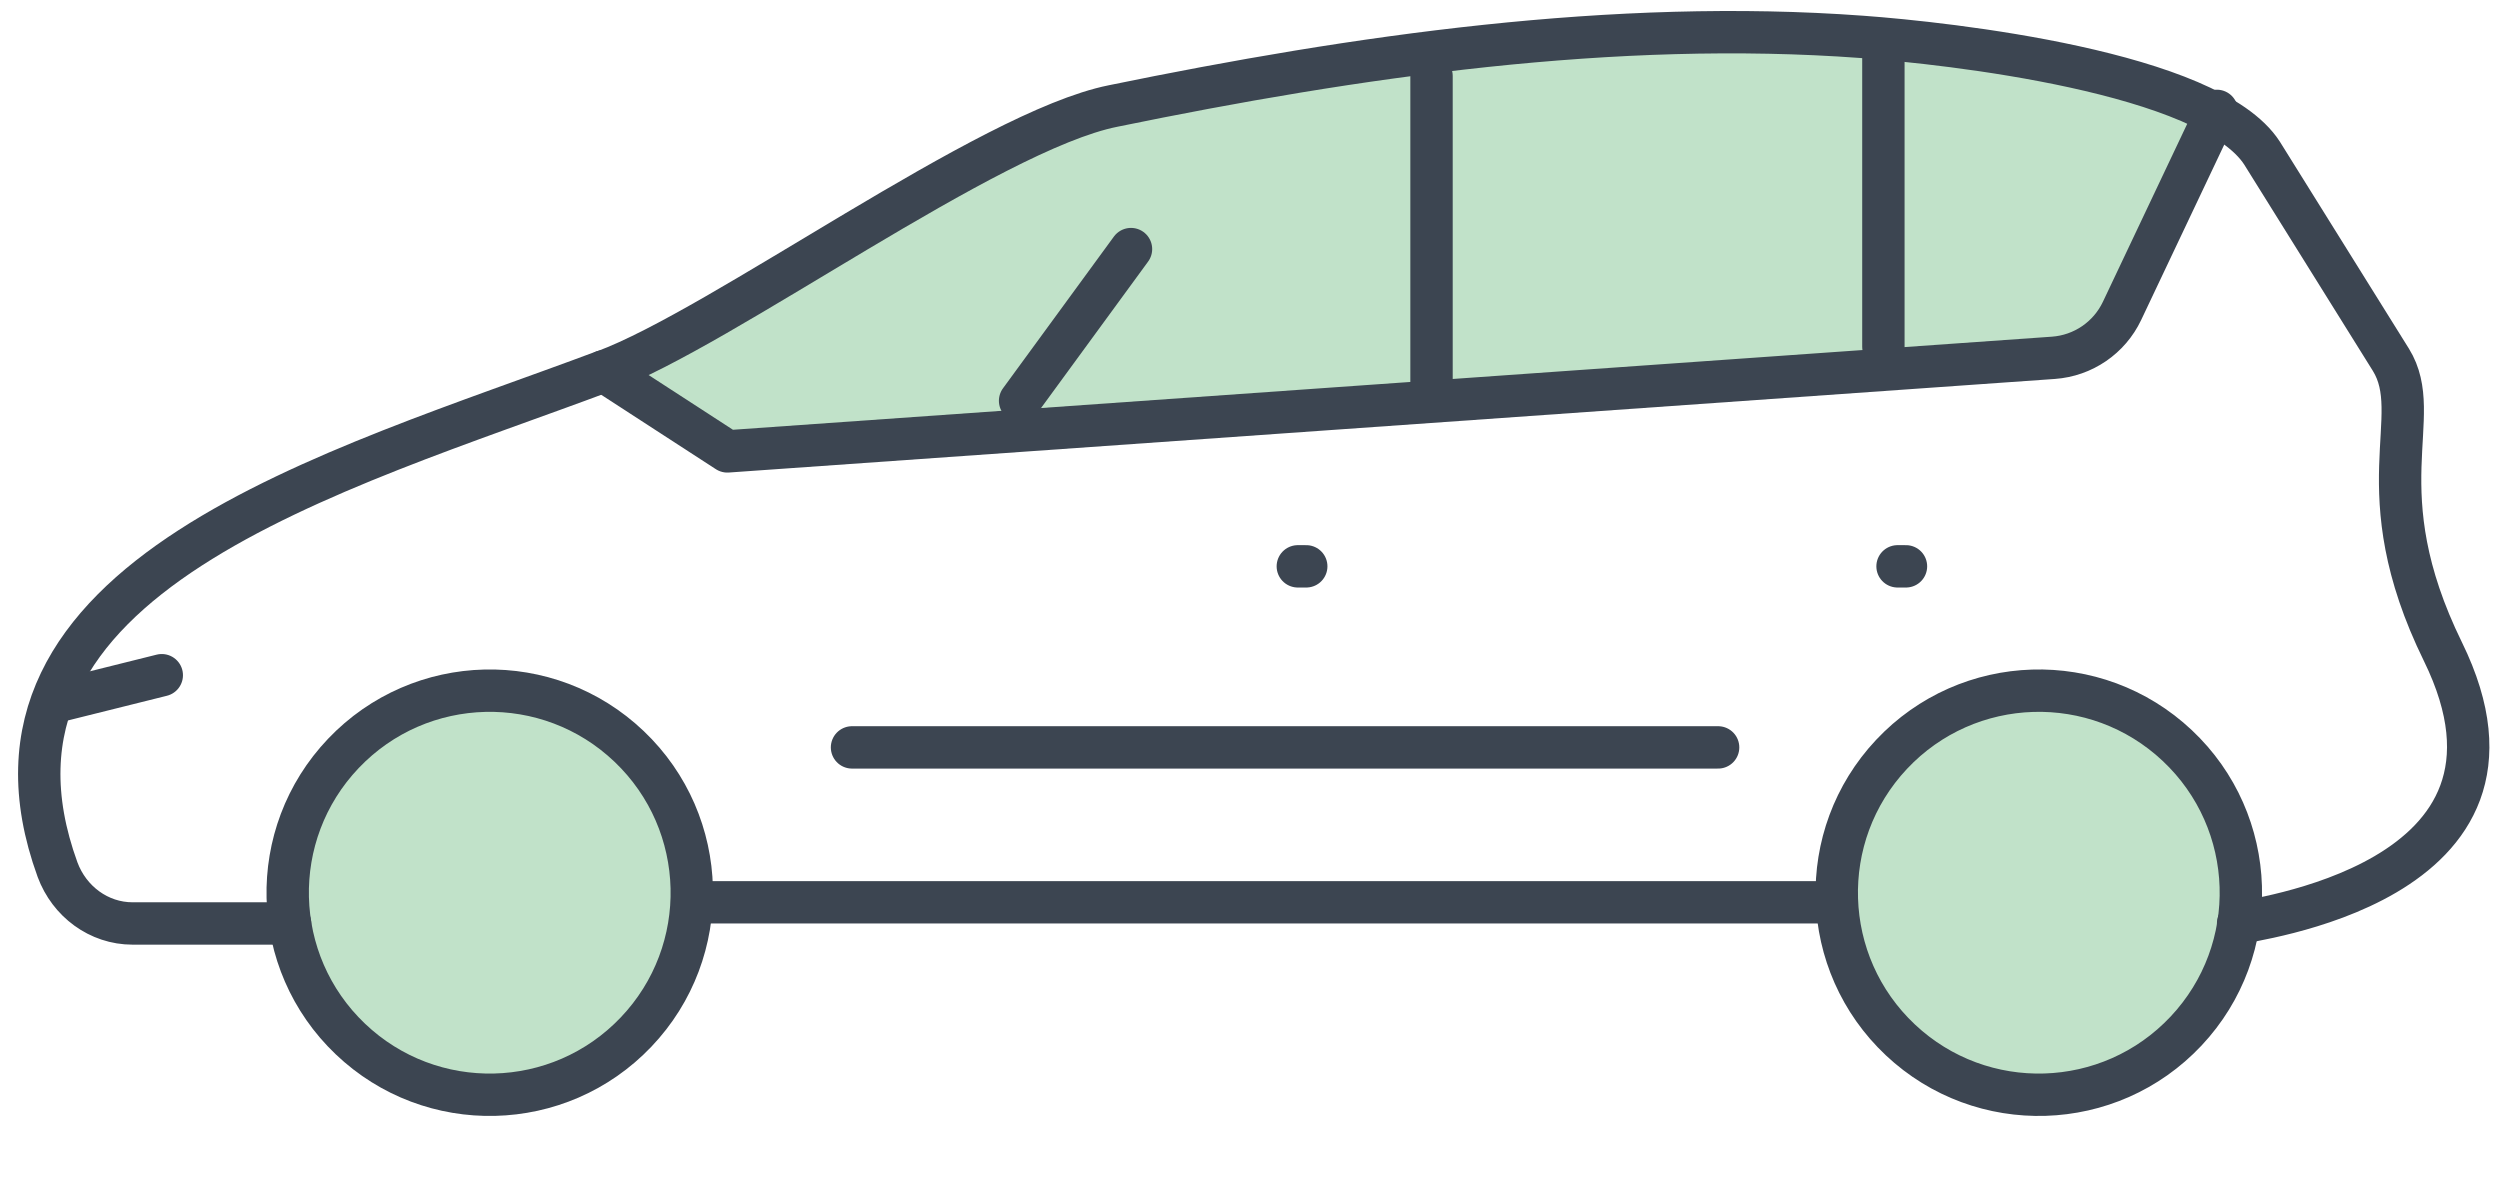
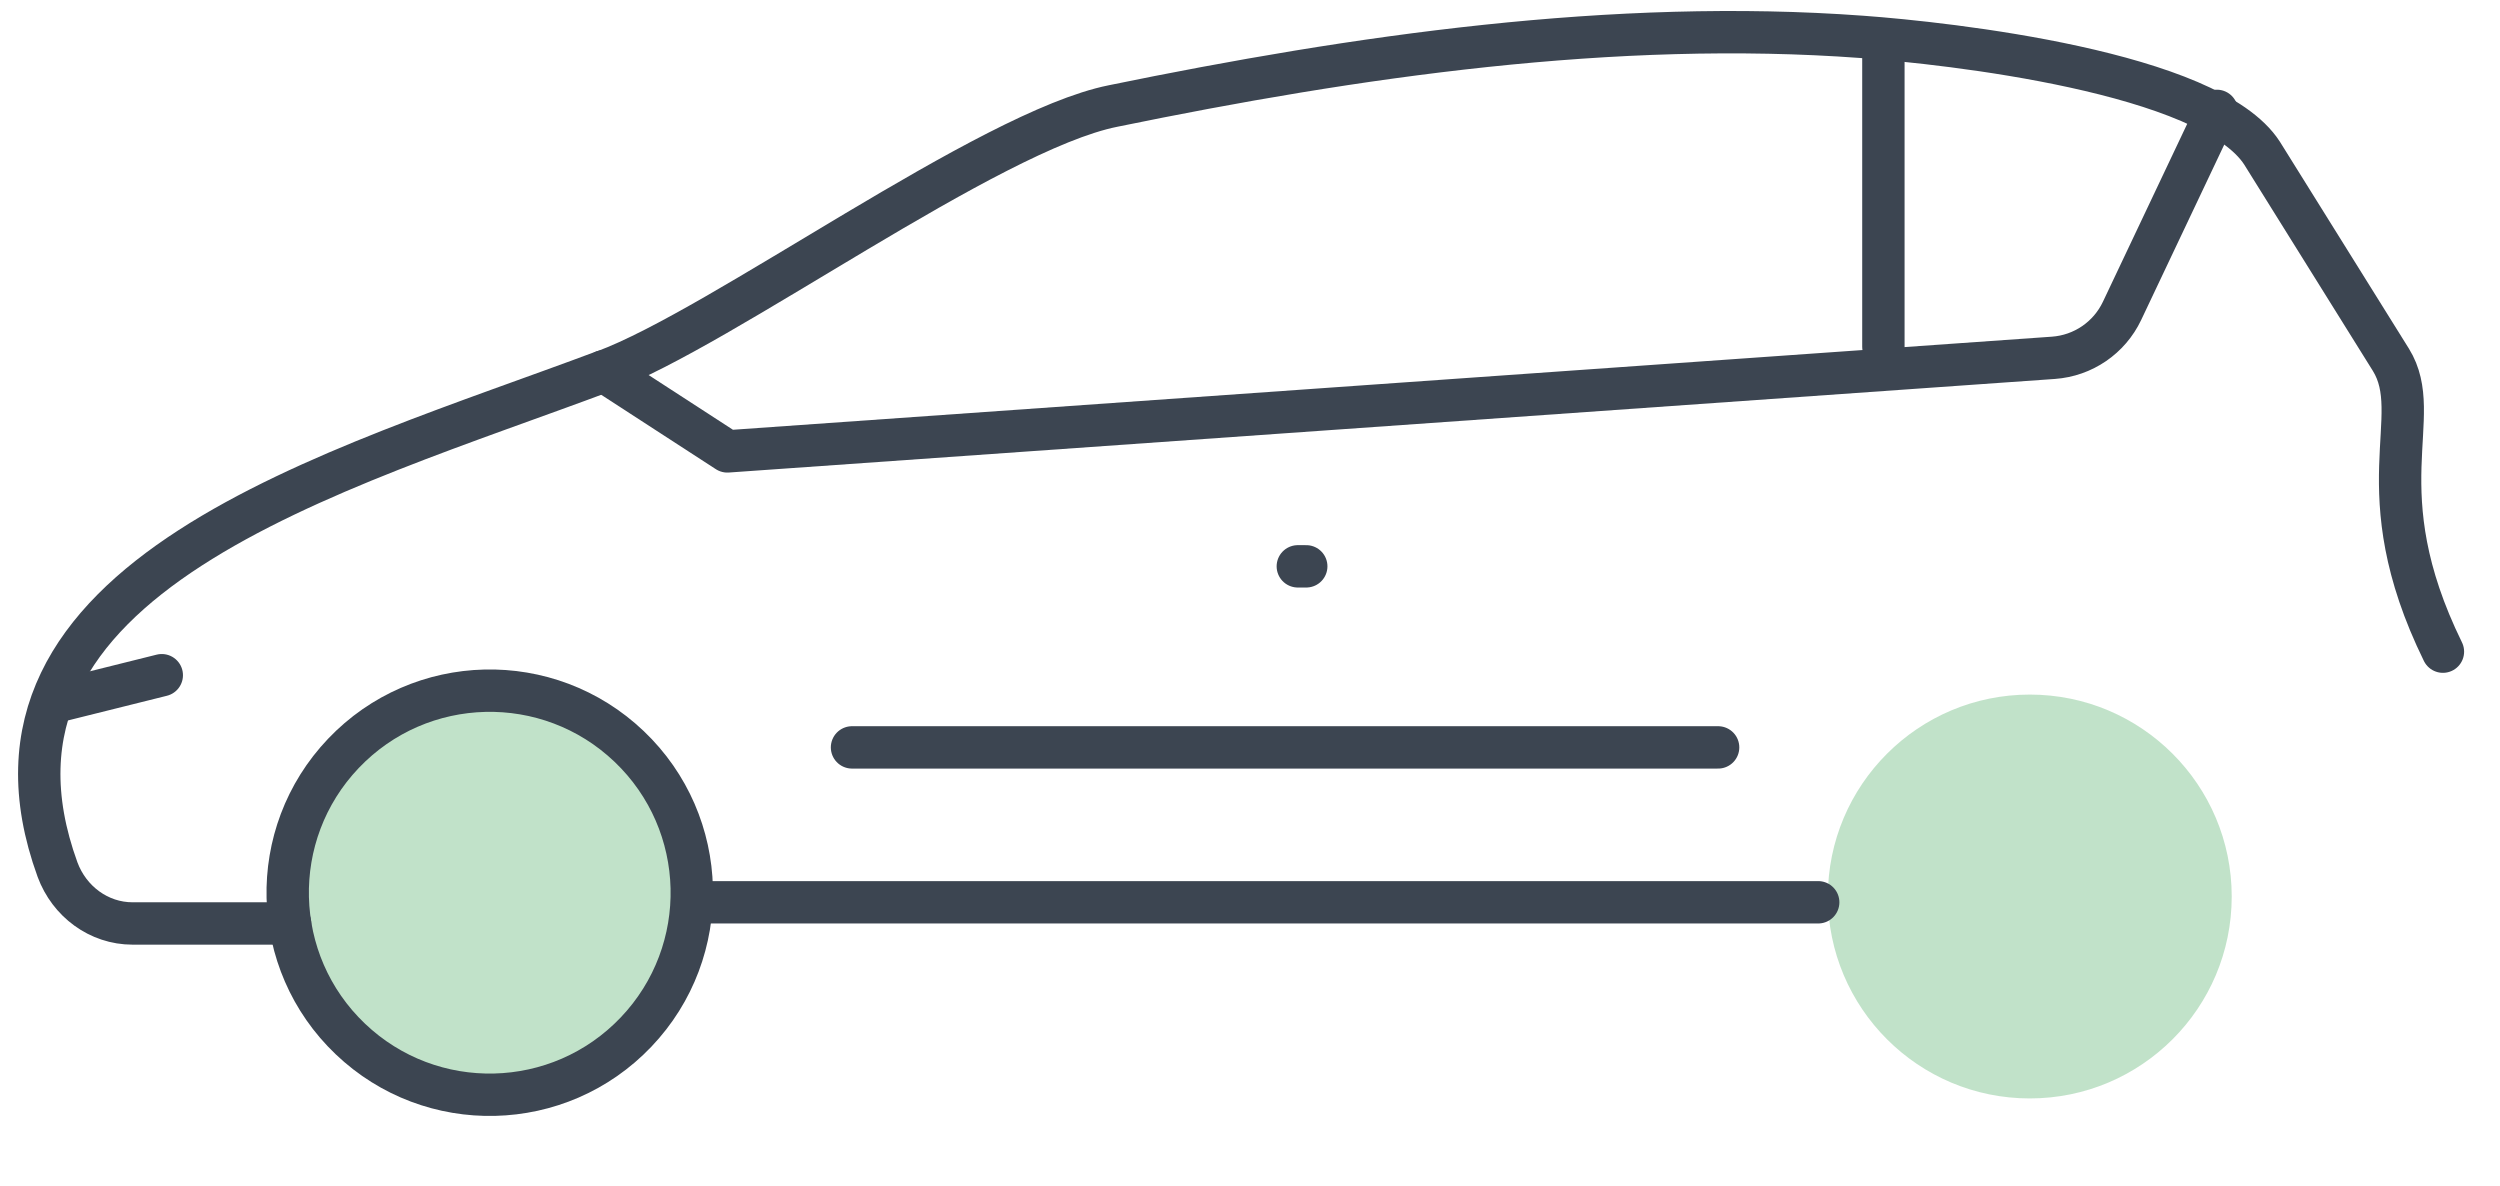
<svg xmlns="http://www.w3.org/2000/svg" width="118" height="56" viewBox="0 0 118 56" fill="none">
-   <path d="M29.214 17.688L35.246 14.114L42.674 9.813L46.919 7.188L51.275 5.122L61.608 3.446L68.756 2.106L81.546 1.491L87.802 1.827L92.884 2.106L103.44 4.731L104.445 5.68L100.871 13.332L99.53 15.901L98.134 16.85L83.389 18.079L47.757 20.425L34.52 21.318L29.214 17.688Z" fill="#C1E2C9" />
  <circle cx="23.185" cy="42.315" r="9.531" fill="#C1E2C9" />
  <circle cx="95.806" cy="42.315" r="9.531" fill="#C1E2C9" />
-   <path d="M13.693 43.588H6.258C4.663 43.588 3.273 42.55 2.716 41.048C-2.327 27.178 15.836 22.271 28.506 17.52H28.526C34.054 15.476 46.652 6.182 52.536 5.004C63.983 2.653 76.197 0.878 87.894 1.741C91.942 2.036 104.297 3.393 106.769 7.229L112.851 16.982C114.514 19.677 111.554 23.104 115.306 30.758C120.738 41.837 105.887 43.412 105.638 43.588" stroke="#3C4551" stroke-width="2" stroke-linecap="round" stroke-linejoin="round" />
+   <path d="M13.693 43.588H6.258C4.663 43.588 3.273 42.55 2.716 41.048C-2.327 27.178 15.836 22.271 28.506 17.52H28.526C34.054 15.476 46.652 6.182 52.536 5.004C63.983 2.653 76.197 0.878 87.894 1.741C91.942 2.036 104.297 3.393 106.769 7.229L112.851 16.982C114.514 19.677 111.554 23.104 115.306 30.758" stroke="#3C4551" stroke-width="2" stroke-linecap="round" stroke-linejoin="round" />
  <line x1="33.512" y1="42.588" x2="85.819" y2="42.588" stroke="#3C4551" stroke-width="2" stroke-linecap="round" stroke-linejoin="round" />
  <ellipse cx="23.116" cy="42.136" rx="9.537" ry="9.537" transform="rotate(-136.391 23.116 42.136)" stroke="#3C4551" stroke-width="2" stroke-linecap="round" stroke-linejoin="round" />
-   <ellipse cx="96.232" cy="42.136" rx="9.537" ry="9.537" transform="rotate(-136.77 96.232 42.136)" stroke="#3C4551" stroke-width="2" stroke-linecap="round" stroke-linejoin="round" />
  <path d="M28.503 17.524L34.332 21.306L96.918 16.889C98.32 16.79 99.559 15.943 100.16 14.674L104.633 5.233" stroke="#3C4551" stroke-width="2" stroke-linecap="round" stroke-linejoin="round" />
-   <line x1="67.568" y1="3.586" x2="67.568" y2="18.031" stroke="#3C4551" stroke-width="2" stroke-linecap="round" stroke-linejoin="round" />
  <line x1="88.896" y1="2.741" x2="88.896" y2="16.365" stroke="#3C4551" stroke-width="2" stroke-linecap="round" stroke-linejoin="round" />
-   <line x1="48.148" y1="18.918" x2="53.383" y2="11.757" stroke="#3C4551" stroke-width="2" stroke-linecap="round" stroke-linejoin="round" />
  <line x1="81.095" y1="35.277" x2="40.215" y2="35.277" stroke="#3C4551" stroke-width="2" stroke-linecap="round" stroke-linejoin="round" />
  <line x1="61.257" y1="26.731" x2="61.655" y2="26.731" stroke="#3C4551" stroke-width="2" stroke-linecap="round" stroke-linejoin="round" />
-   <line x1="89.564" y1="26.731" x2="89.962" y2="26.731" stroke="#3C4551" stroke-width="2" stroke-linecap="round" stroke-linejoin="round" />
  <line x1="2.843" y1="33.065" x2="7.636" y2="31.87" stroke="#3C4551" stroke-width="2" stroke-linecap="round" stroke-linejoin="round" />
</svg>